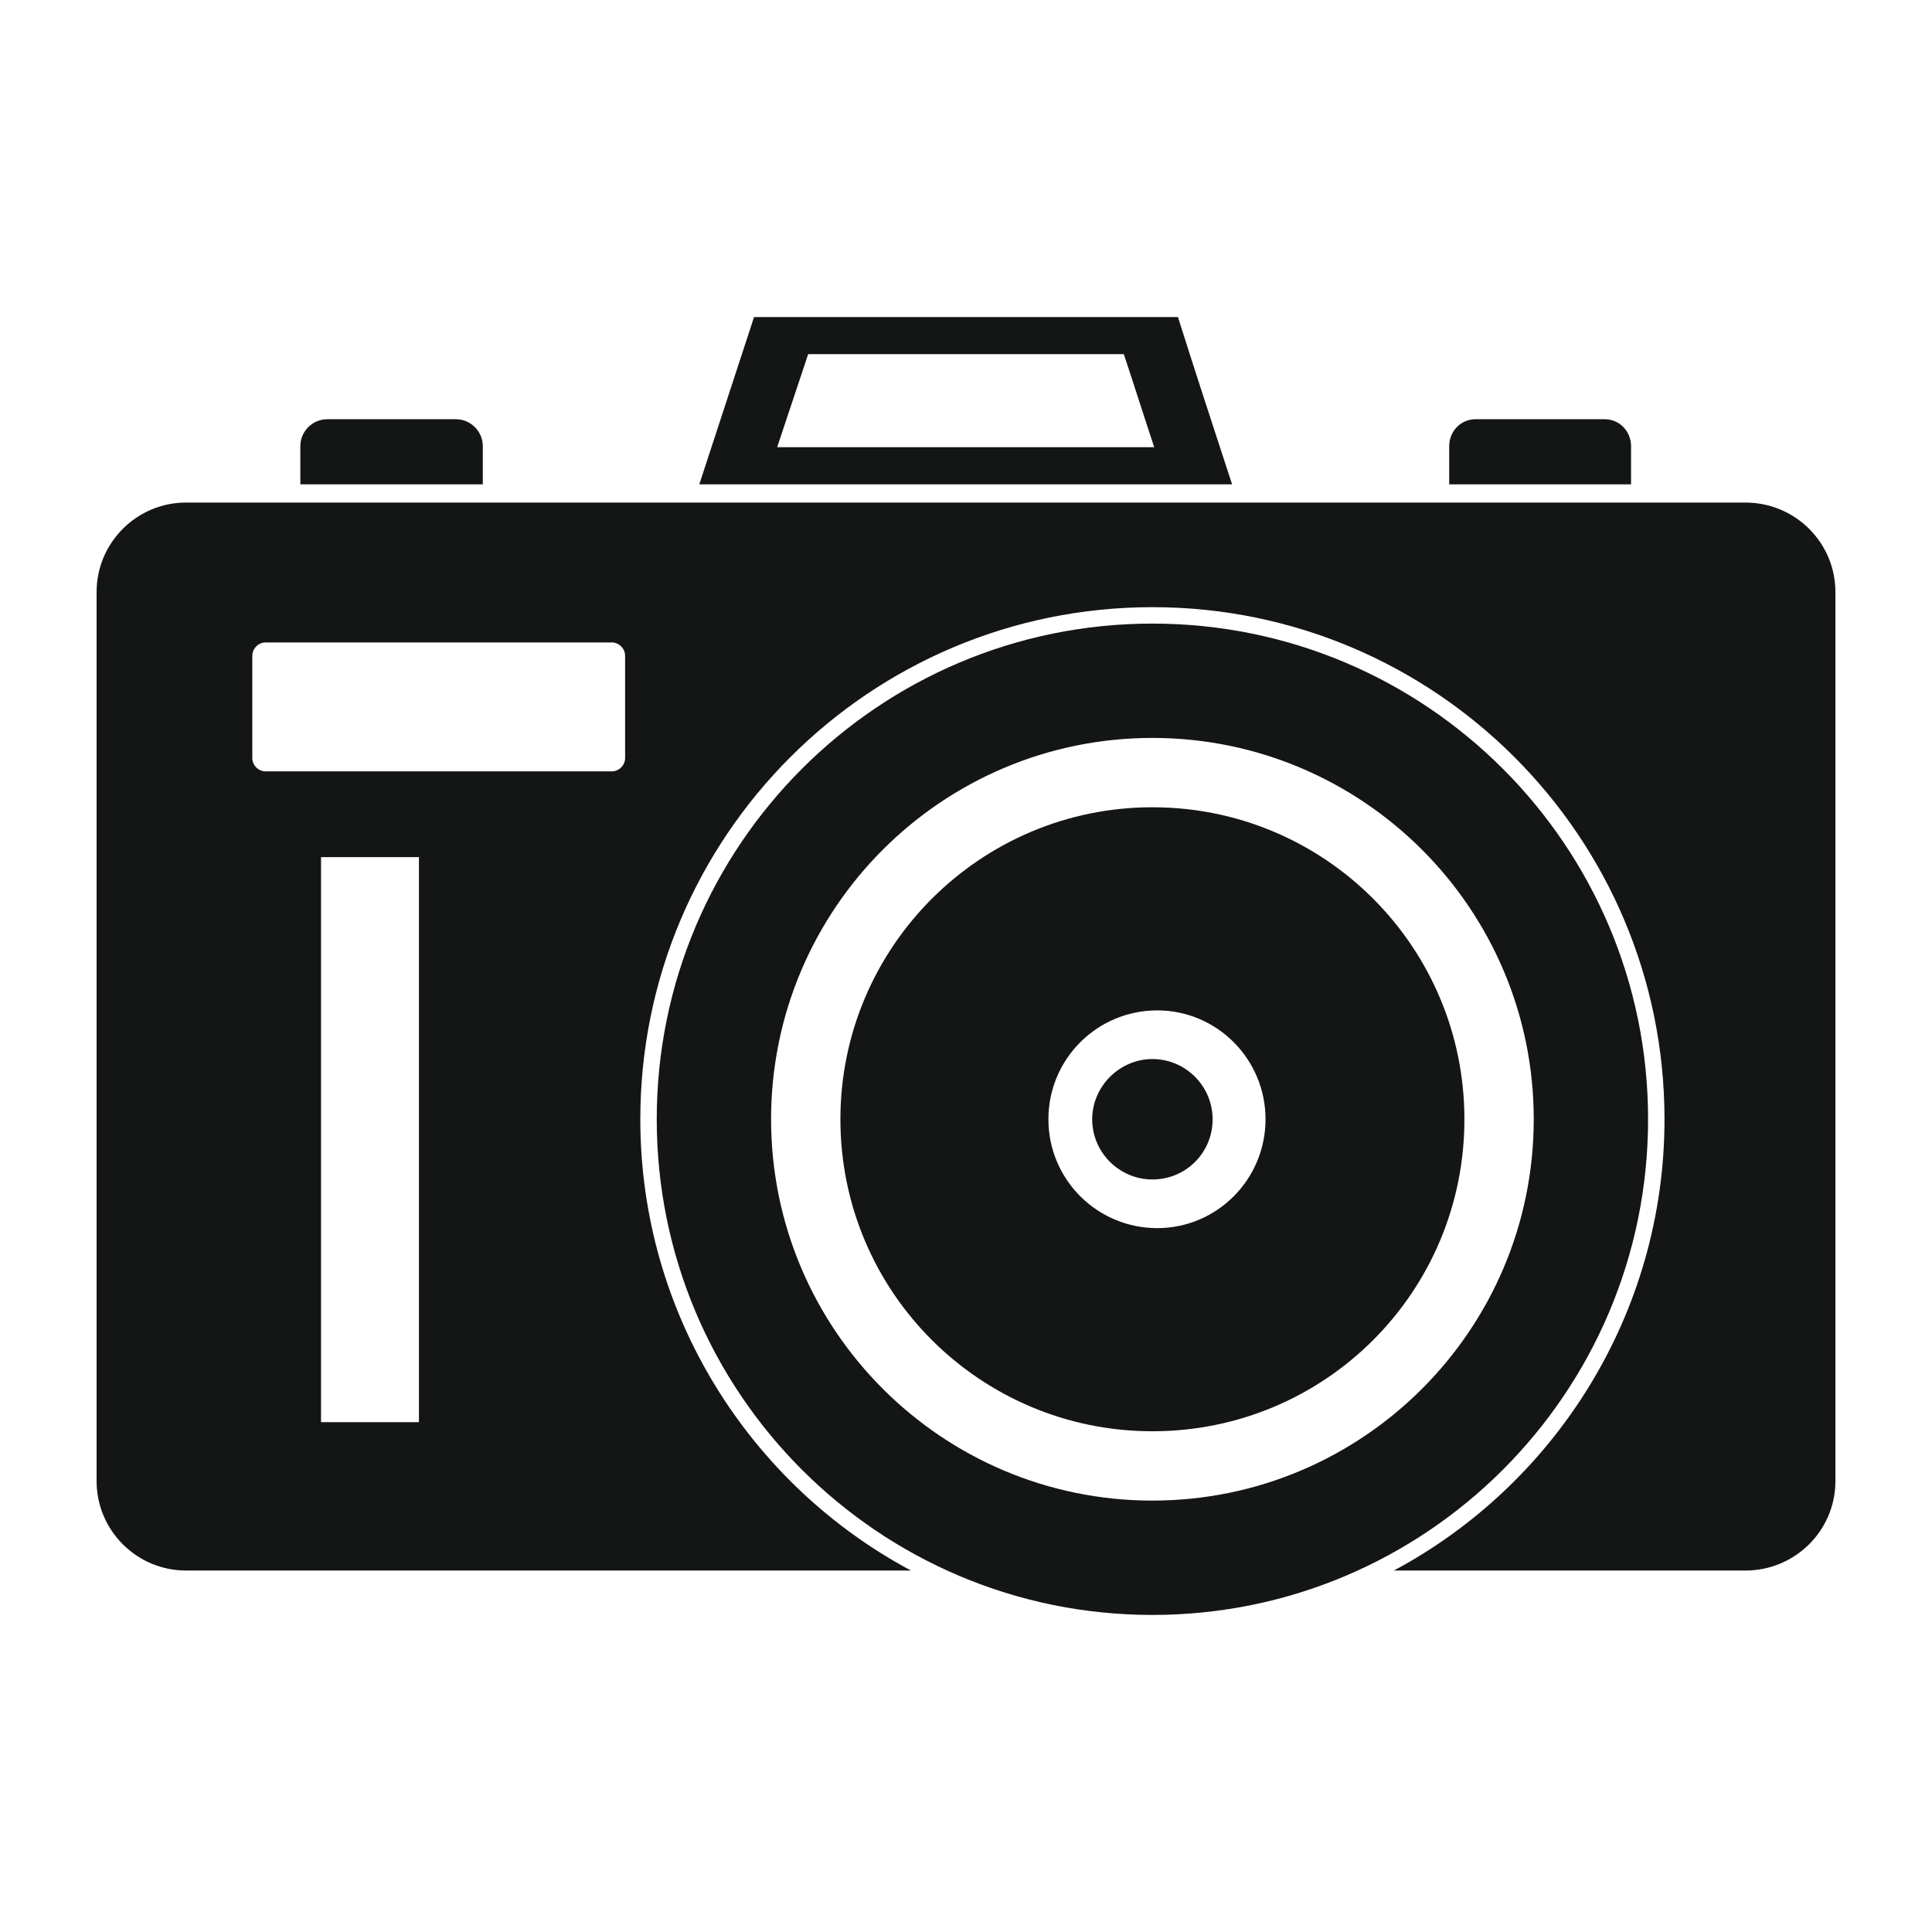
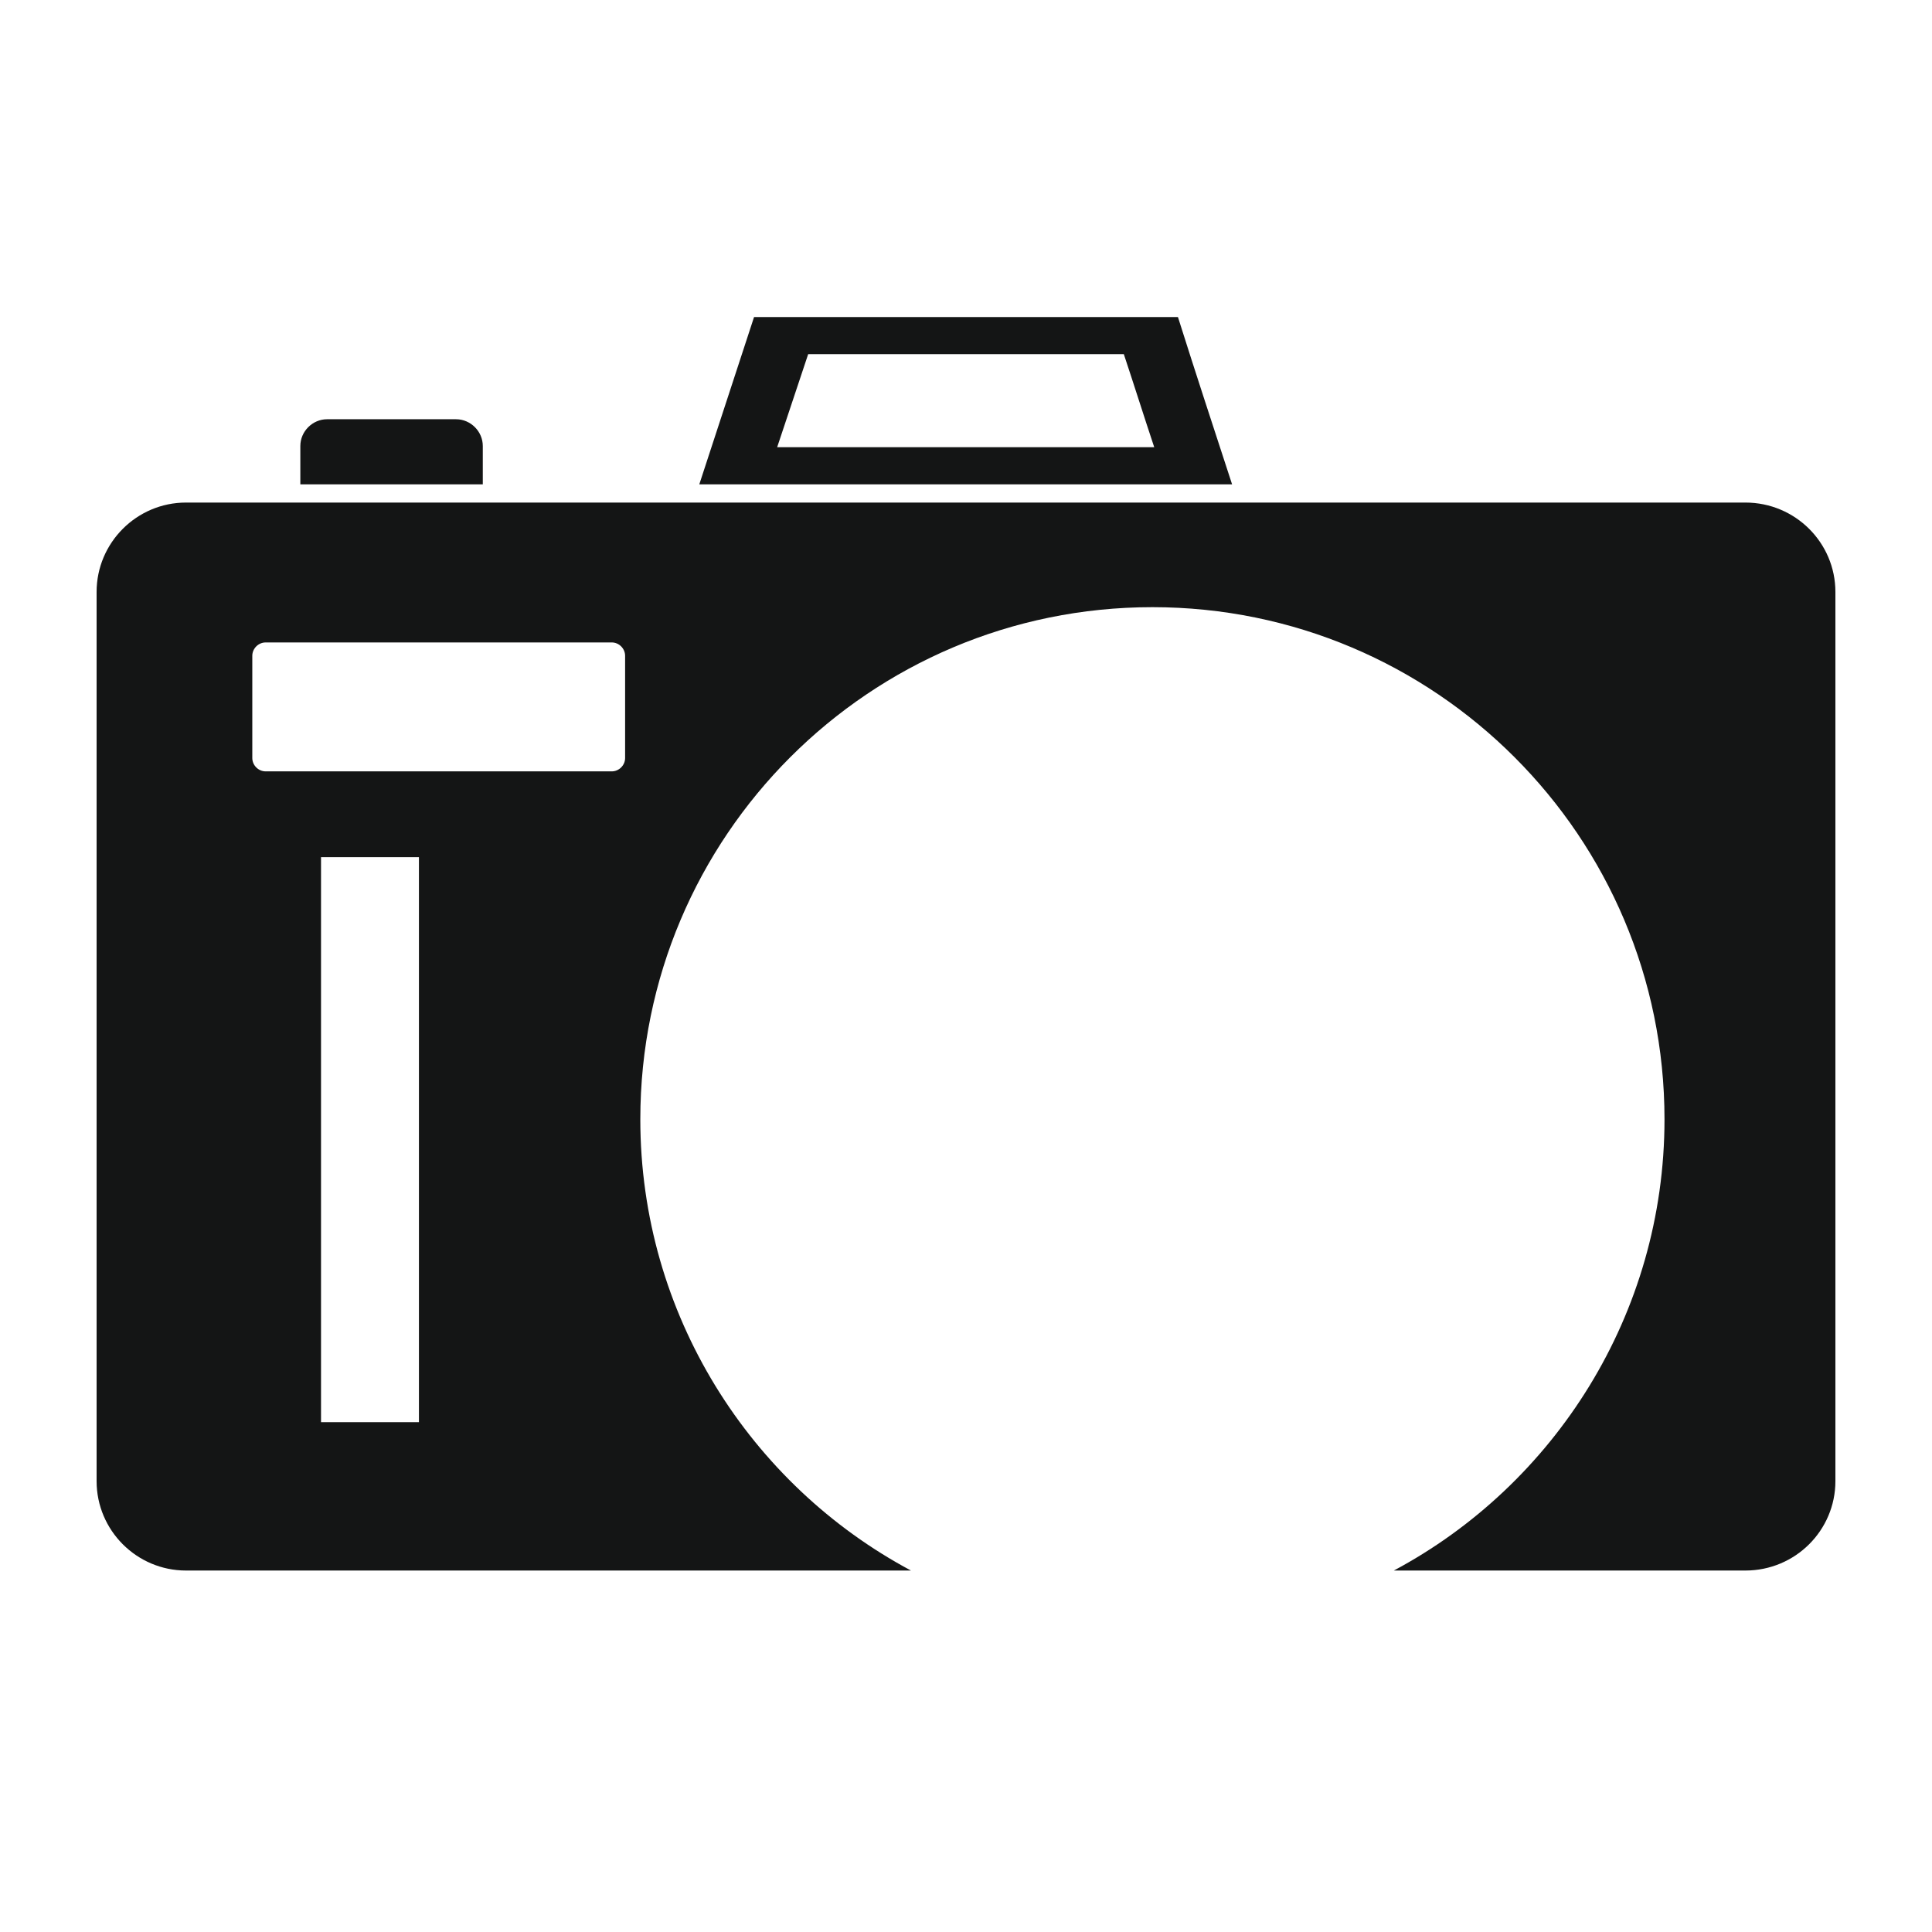
<svg xmlns="http://www.w3.org/2000/svg" id="Layer_1" height="512" viewBox="0 0 512 512" width="512">
  <g fill="#141515">
-     <path d="m305.4 280.659c-8.703 0-15.956 7.253-15.956 15.957 0 8.864 7.253 15.956 15.956 15.956 8.865 0 15.956-7.091 15.956-15.956.001-8.704-7.091-15.957-15.956-15.957z" />
-     <path d="m432.245 118.195c0-3.868-3.062-7.092-6.93-7.092h-34.331c-3.868 0-6.93 3.223-6.93 7.092v10.154h48.191z" />
    <path d="m127.946 118.195c0-3.868-3.223-7.092-7.092-7.092h-34.17c-3.868 0-7.091 3.223-7.091 7.092v10.154h48.353z" />
    <path d="m312.169 84.026c-37.554 0-74.946 0-112.339 0-4.835 14.828-9.67 29.495-14.506 44.323h141.189c-4.834-14.828-9.669-29.495-14.344-44.323zm-106.214 34.492c2.74-8.22 5.48-16.44 8.22-24.66h83.65c2.74 8.22 5.319 16.44 8.059 24.66-33.202 0-66.566 0-99.929 0z" />
-     <path d="m436.758 296.616c0-72.529-58.829-131.358-131.358-131.358s-131.357 58.829-131.357 131.358 58.829 131.358 131.357 131.358c72.529 0 131.358-58.829 131.358-131.358zm-131.358 101.057c-55.766 0-101.057-45.29-101.057-101.057s45.29-101.057 101.057-101.057 101.057 45.29 101.057 101.057c0 55.766-45.29 101.057-101.057 101.057z" />
    <path d="m462.546 133.184h-413.253c-13.055 0-23.693 10.638-23.693 23.693v235.638c0 13.055 10.637 23.693 23.693 23.693h192.121c-42.55-22.726-71.723-67.855-71.723-119.592 0-74.946 60.763-135.71 135.709-135.71s135.71 60.764 135.71 135.71c0 51.737-29.173 96.866-71.723 119.592h93.159c13.216 0 23.854-10.638 23.854-23.693v-235.638c0-13.055-10.638-23.693-23.854-23.693zm-351.523 243.697h-25.949v-149.732h25.949zm54.638-176.003c0 1.934-1.612 3.545-3.546 3.545h-91.708c-1.935 0-3.546-1.612-3.546-3.545v-27.078c0-1.934 1.611-3.546 3.546-3.546h91.708c1.934 0 3.546 1.612 3.546 3.546z" />
-     <path d="m305.4 213.933c-45.613 0-82.683 37.07-82.683 82.683 0 45.774 37.07 82.683 82.683 82.683 45.774 0 82.683-36.909 82.683-82.683 0-45.613-36.909-82.683-82.683-82.683zm1.289 111.533c-15.956 0-28.85-12.894-28.85-28.85 0-15.957 12.894-28.851 28.85-28.851 15.795 0 28.689 12.894 28.689 28.851 0 15.956-12.893 28.85-28.689 28.85z" />
  </g>
</svg>